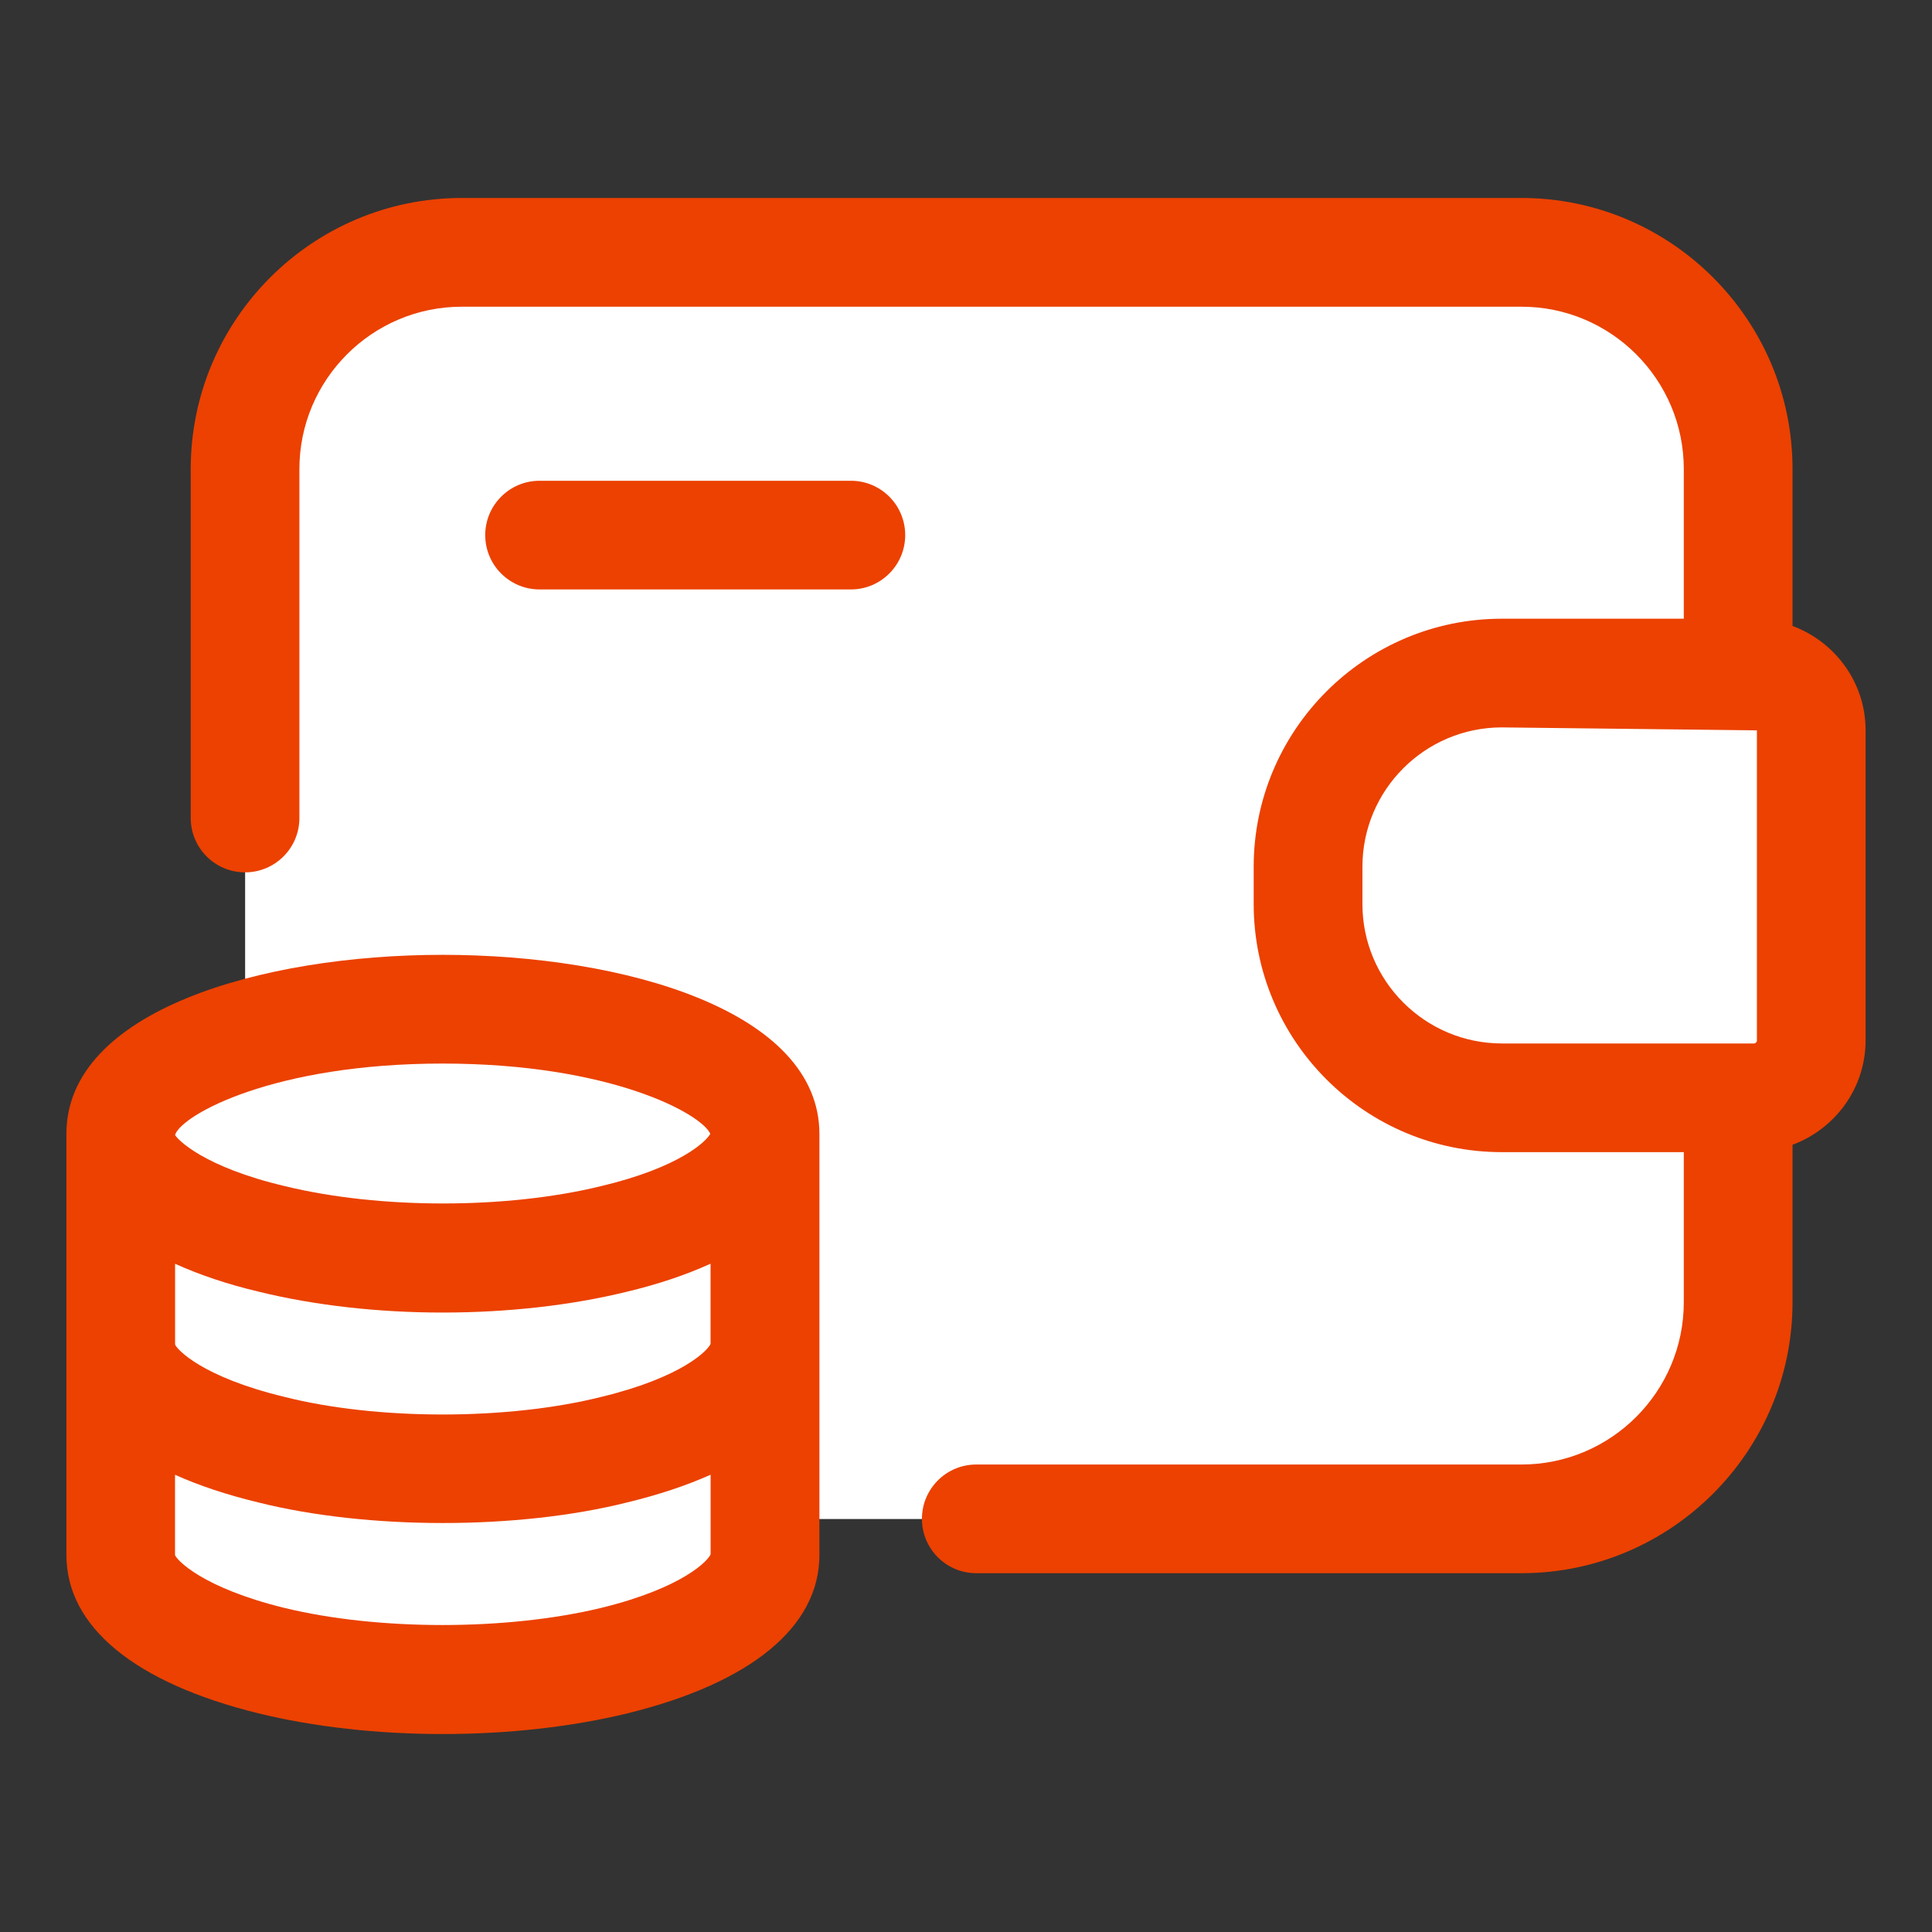
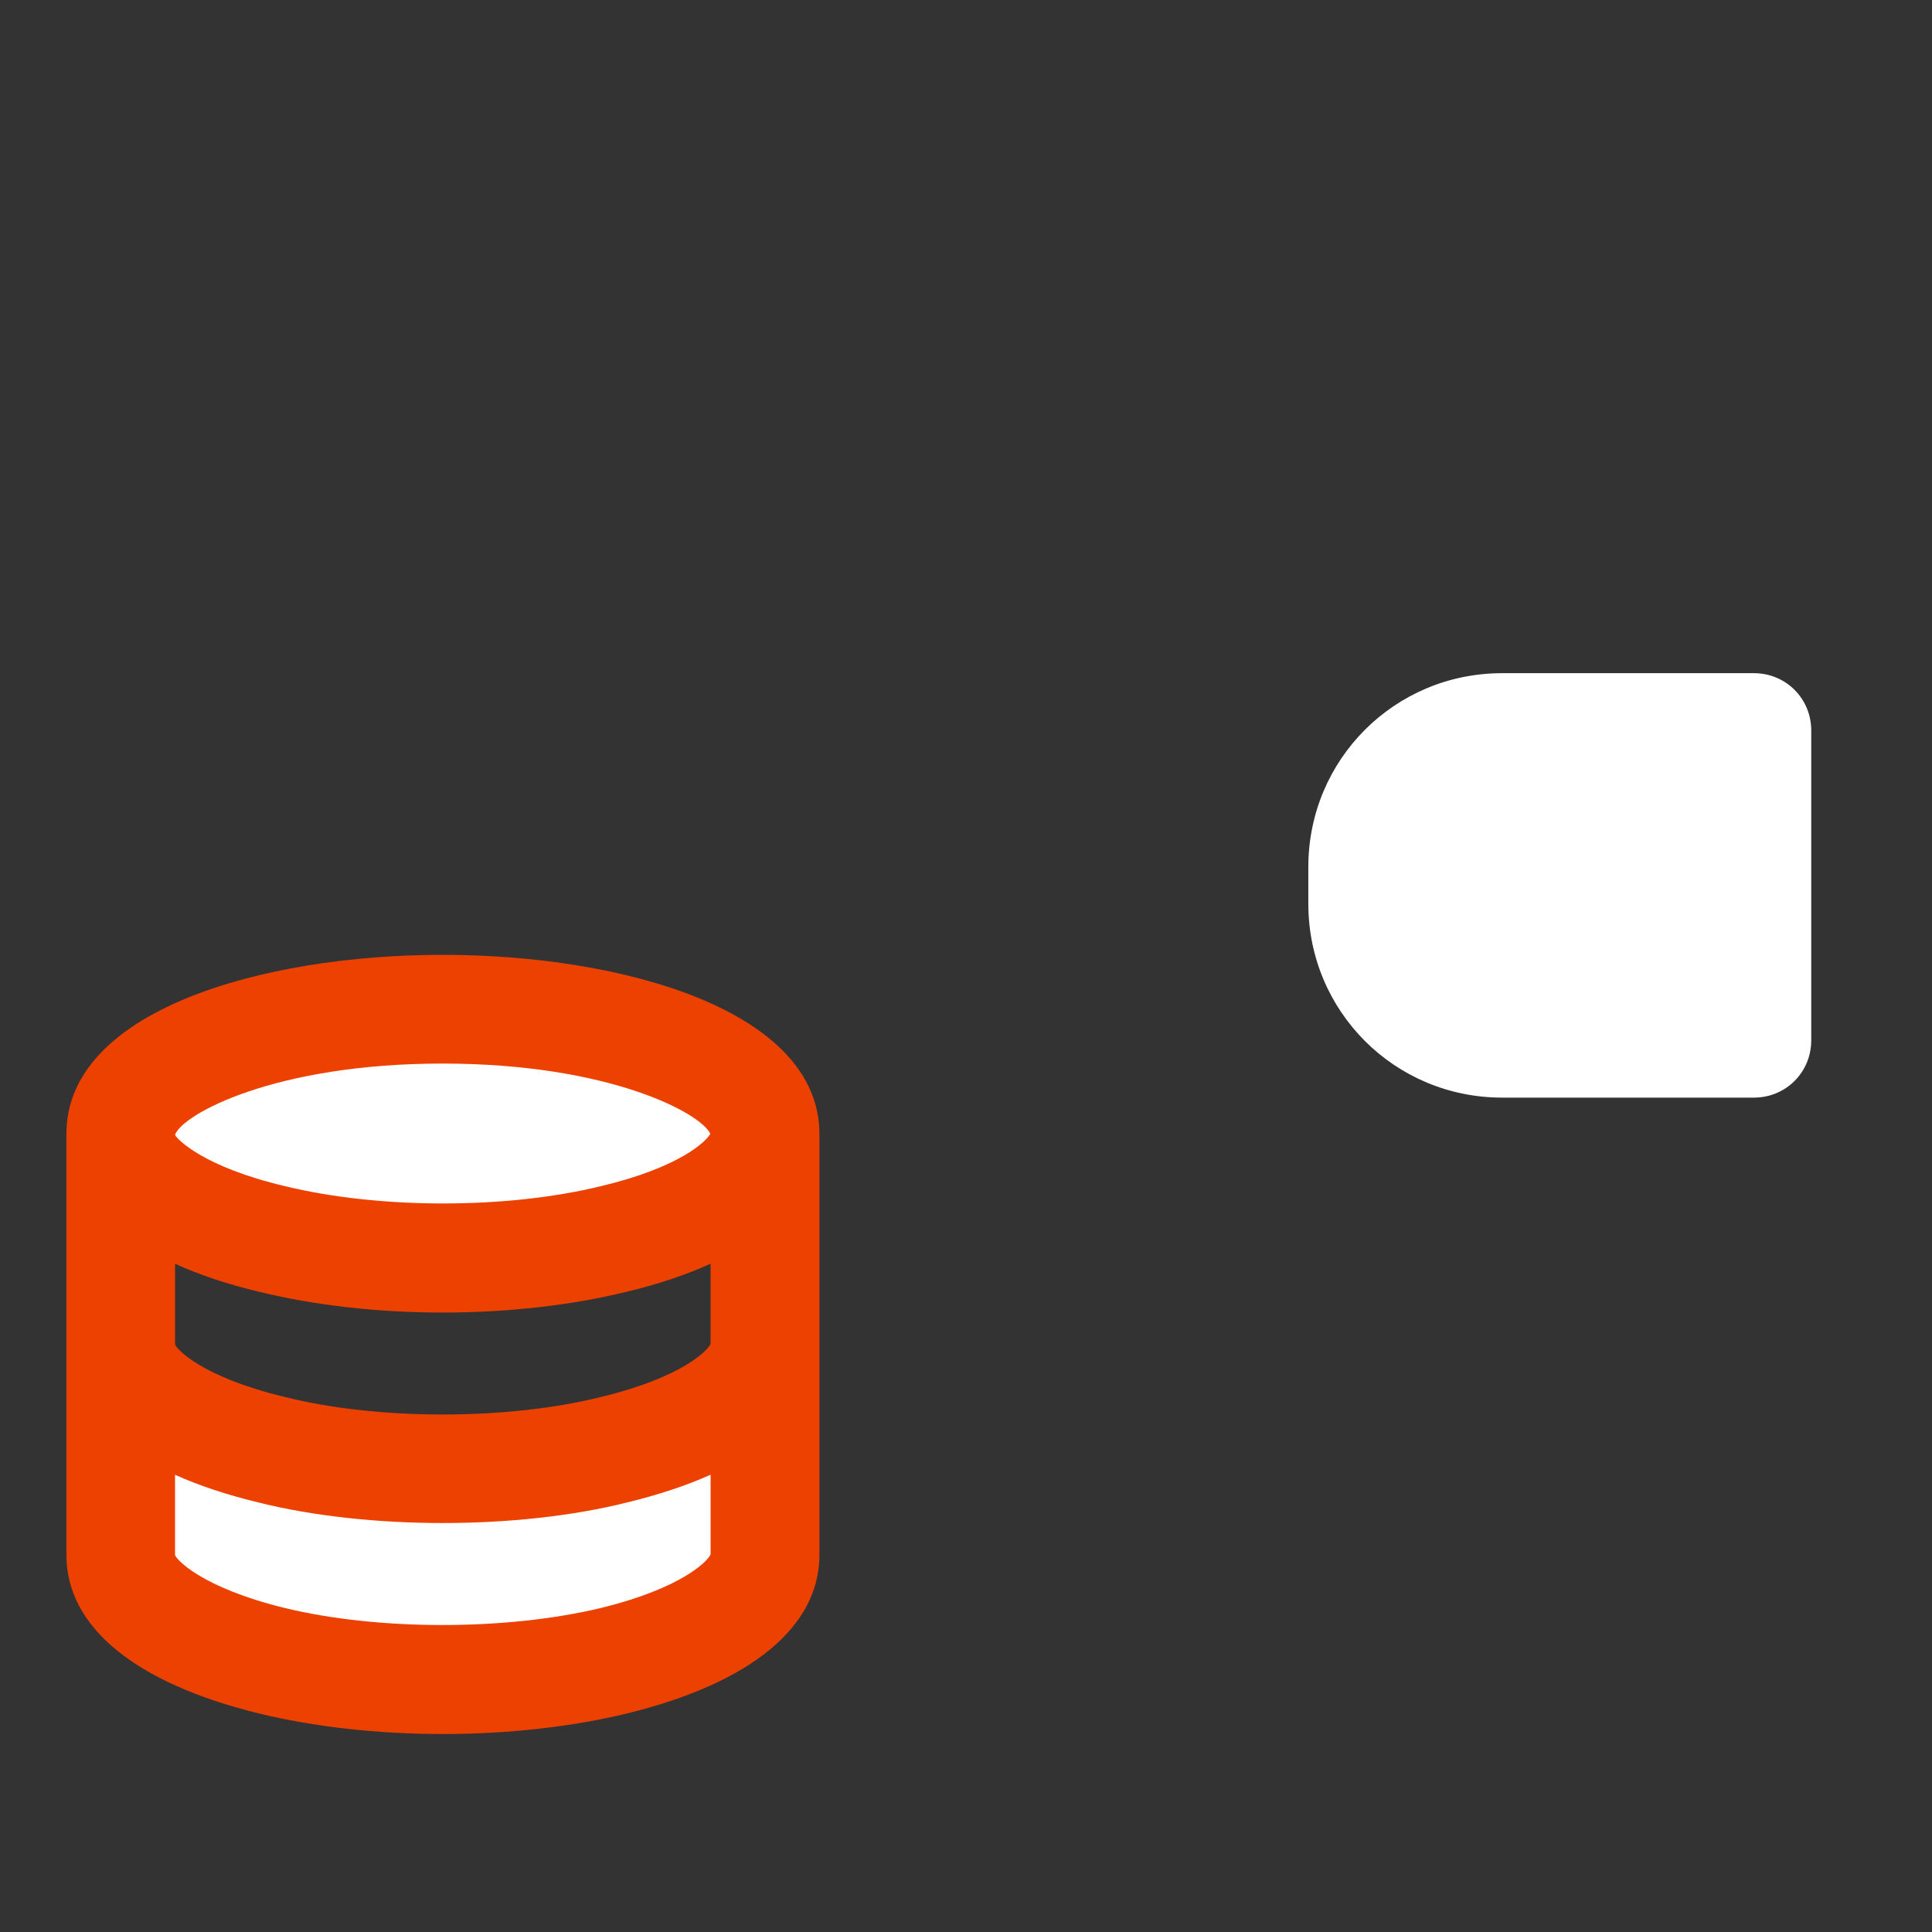
<svg xmlns="http://www.w3.org/2000/svg" version="1.1" viewBox="0 0 32 32" style="enable-background:new 0 0 32 32;" xml:space="preserve">
  <rect x="0" y="0" width="32" height="32" fill="#333333" stroke="none" />
  <style type="text/css">
	.st0{display:none;}
	.st1{display:inline;}
	.st2{fill:#ffffff;}
	.st3{fill:#FFFFFF;}
	.st4{fill:#ec4100;}
</style>
  <g id="Grid" class="st0" />
  <g id="Money" />
  <g id="Receipt" />
  <g id="Search" />
  <g id="Chart" />
  <g id="Briefcase" />
  <g id="Coin" />
  <g id="Tax" />
  <g id="Vision" />
  <g id="Contract" />
  <g id="Book" />
  <g id="Financial" />
  <g id="Payment_day" />
  <g id="Report" />
  <g id="Loss" />
  <g id="Profit" />
  <g id="Money_Bag" />
  <g id="Target" />
  <g id="Gold" />
  <g id="Safety_Box" />
  <g id="Wallet">
-     <path class="st2" d="M21.67,14.36v0.61c0,1.78,1.43,3.21,3.21,3.21h3.91v3.39c0,1.98-1.61,3.59-3.59,3.59H4.06V7.77   c0-1.98,1.61-3.59,3.59-3.59H25.2c1.98,0,3.59,1.61,3.59,3.59v3.38h-3.91C23.1,11.15,21.67,12.58,21.67,14.36z" />
    <path class="st3" d="M30,12.1v5.13c0,0.53-0.42,0.95-0.95,0.95h-4.17c-1.78,0-3.21-1.43-3.21-3.21v-0.61   c0-1.78,1.43-3.21,3.21-3.21h4.17C29.58,11.15,30,11.57,30,12.1z" />
    <path class="st3" d="M12.67,18.78c0,0.738-1,1.385-2.506,1.741c-0.819,0.201-1.791,0.317-2.832,0.317   c-1.034,0-2.006-0.116-2.825-0.317C3,20.165,2,19.518,2,18.78c0-1.139,2.388-2.065,5.332-2.065   C10.282,16.716,12.67,17.641,12.67,18.78z" />
-     <path class="st3" d="M12.67,18.78v3.488c0,0.738-0.993,1.379-2.492,1.741c-0.826,0.207-1.798,0.324-2.846,0.324   c-1.041,0-2.02-0.116-2.839-0.324C2.993,23.647,2,23.007,2,22.269V18.78c0,0.738,1,1.385,2.506,1.741   c0.819,0.201,1.791,0.317,2.825,0.317c1.041,0,2.013-0.116,2.832-0.317C11.67,20.165,12.67,19.518,12.67,18.78z" />
    <path class="st3" d="M12.67,22.269v3.488c0,0.738-0.993,1.379-2.492,1.747c-0.826,0.201-1.798,0.317-2.846,0.317   c-1.041,0-2.02-0.116-2.839-0.317C2.993,27.136,2,26.495,2,25.757v-3.488c0,0.738,0.993,1.379,2.492,1.741   c0.819,0.207,1.798,0.324,2.839,0.324c1.048,0,2.02-0.116,2.846-0.324C11.677,23.647,12.67,23.007,12.67,22.269z" />
-     <path class="st4" d="M29.69,10.368V7.769c0-2.476-2.015-4.49-4.49-4.49H7.65c-2.477,0-4.491,2.015-4.491,4.49v5.78   c0,0.497,0.403,0.9,0.9,0.9c0.497,0,0.9-0.403,0.9-0.9v-5.78c0-1.483,1.207-2.689,2.69-2.689H25.2c1.483,0,2.689,1.206,2.689,2.689   v2.479h-3.015c-2.266,0-4.109,1.844-4.109,4.109v0.617c0,2.266,1.844,4.109,4.109,4.109h3.015v2.485   c0,1.483-1.206,2.689-2.689,2.689h-9.03c-0.497,0-0.9,0.403-0.9,0.9s0.403,0.9,0.9,0.9h9.03c2.476,0,4.49-2.015,4.49-4.49v-2.606   c0.704-0.262,1.21-0.935,1.21-1.729v-5.137C30.9,11.303,30.394,10.63,29.69,10.368z M22.566,14.974v-0.617   c0-1.273,1.035-2.309,2.309-2.309l4.225,0.049v5.137c0,0.026-0.022,0.049-0.049,0.049h-4.176   C23.602,17.282,22.566,16.247,22.566,14.974z" />
    <path class="st4" d="M7.331,15.815c-3.001,0-6.231,0.928-6.231,2.965v3.488v1v2.488c0,1.187,1.129,2.117,3.179,2.622   c0.916,0.224,1.972,0.343,3.053,0.343c1.078,0,2.136-0.118,3.062-0.343c2.049-0.504,3.178-1.436,3.178-2.622v-2.488v-1V18.78   C13.57,16.743,10.336,15.815,7.331,15.815z M11.77,22.257c-0.042,0.106-0.466,0.555-1.811,0.88   c-1.548,0.388-3.708,0.39-5.255-0.002c-1.361-0.329-1.776-0.787-1.804-0.866v-1.337c0.404,0.183,0.867,0.34,1.392,0.464   c0.919,0.225,1.97,0.344,3.039,0.344c1.074,0,2.128-0.119,3.04-0.342c0.527-0.125,0.993-0.283,1.398-0.467V22.257z M7.331,17.616   c2.764,0,4.279,0.824,4.434,1.163c-0.066,0.126-0.51,0.559-1.814,0.868c-1.556,0.38-3.658,0.384-5.237-0.002   c-1.35-0.319-1.773-0.774-1.813-0.843v-0.008C3.012,18.466,4.528,17.616,7.331,17.616z M11.771,25.74   c-0.029,0.096-0.444,0.555-1.806,0.89c-1.573,0.381-3.705,0.38-5.259,0.001c-1.364-0.336-1.779-0.795-1.807-0.874v-1.33   c0.396,0.178,0.854,0.331,1.371,0.456c1.813,0.456,4.302,0.458,6.117,0.002c0.521-0.126,0.983-0.28,1.383-0.459V25.74z" />
-     <path class="st4" d="M14.094,7.963H8.937c-0.497,0-0.9,0.403-0.9,0.9s0.403,0.9,0.9,0.9h5.156c0.497,0,0.9-0.403,0.9-0.9   S14.591,7.963,14.094,7.963z" />
  </g>
  <g id="Investment" />
  <g id="Pie_Chart" />
  <g id="Home" />
  <g id="Assets" />
  <g id="Computer" />
</svg>